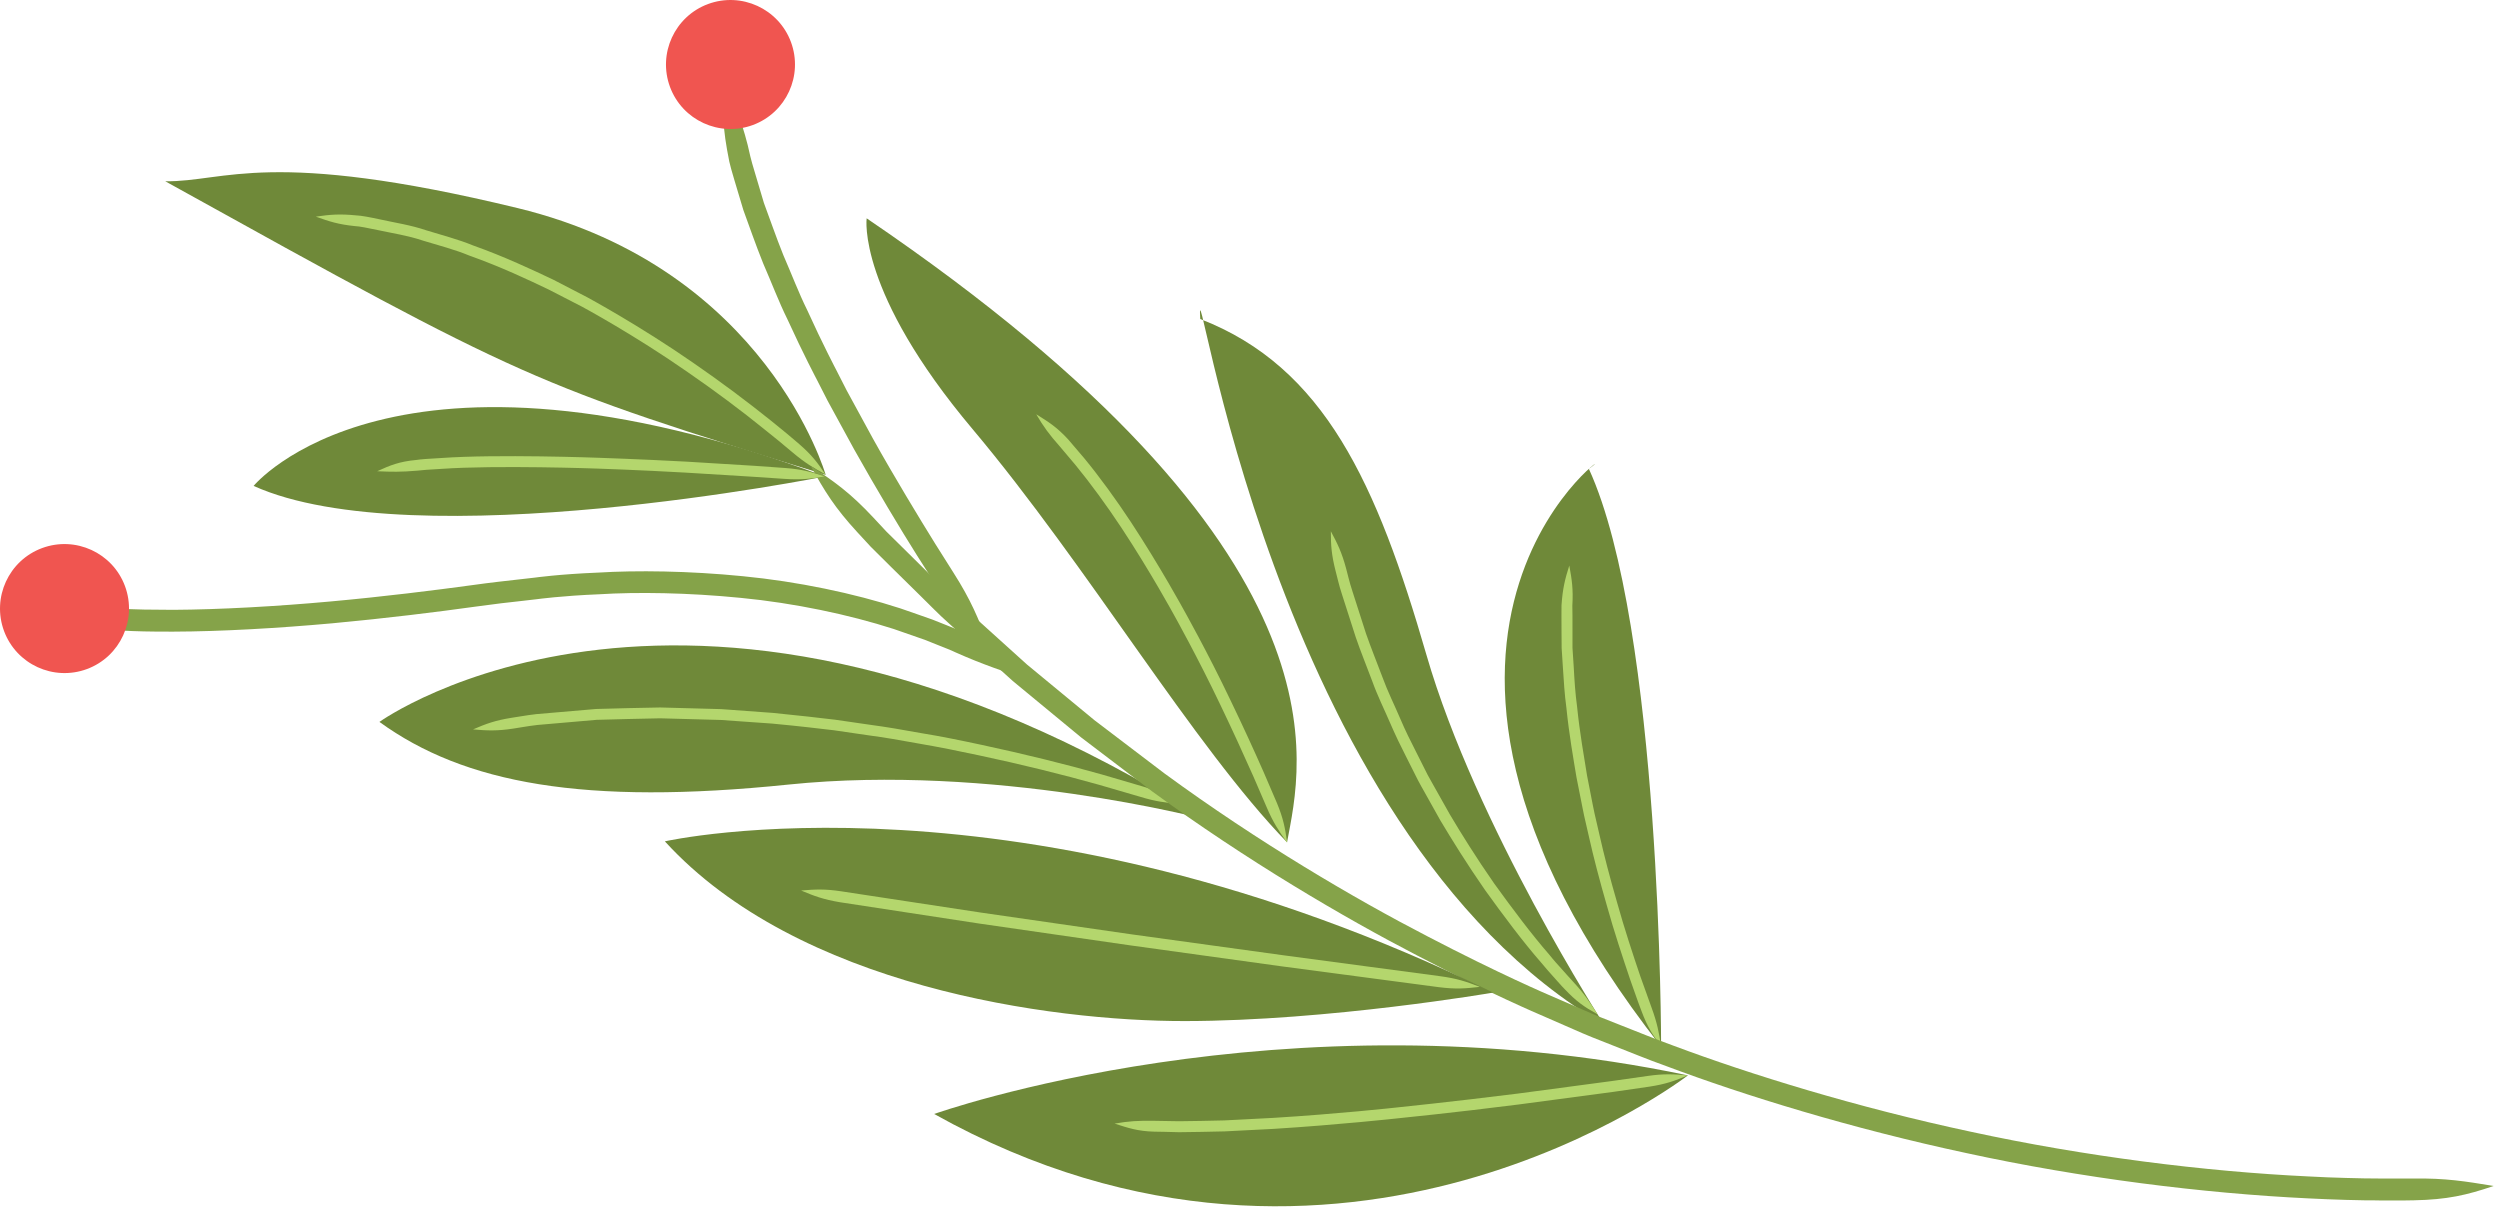
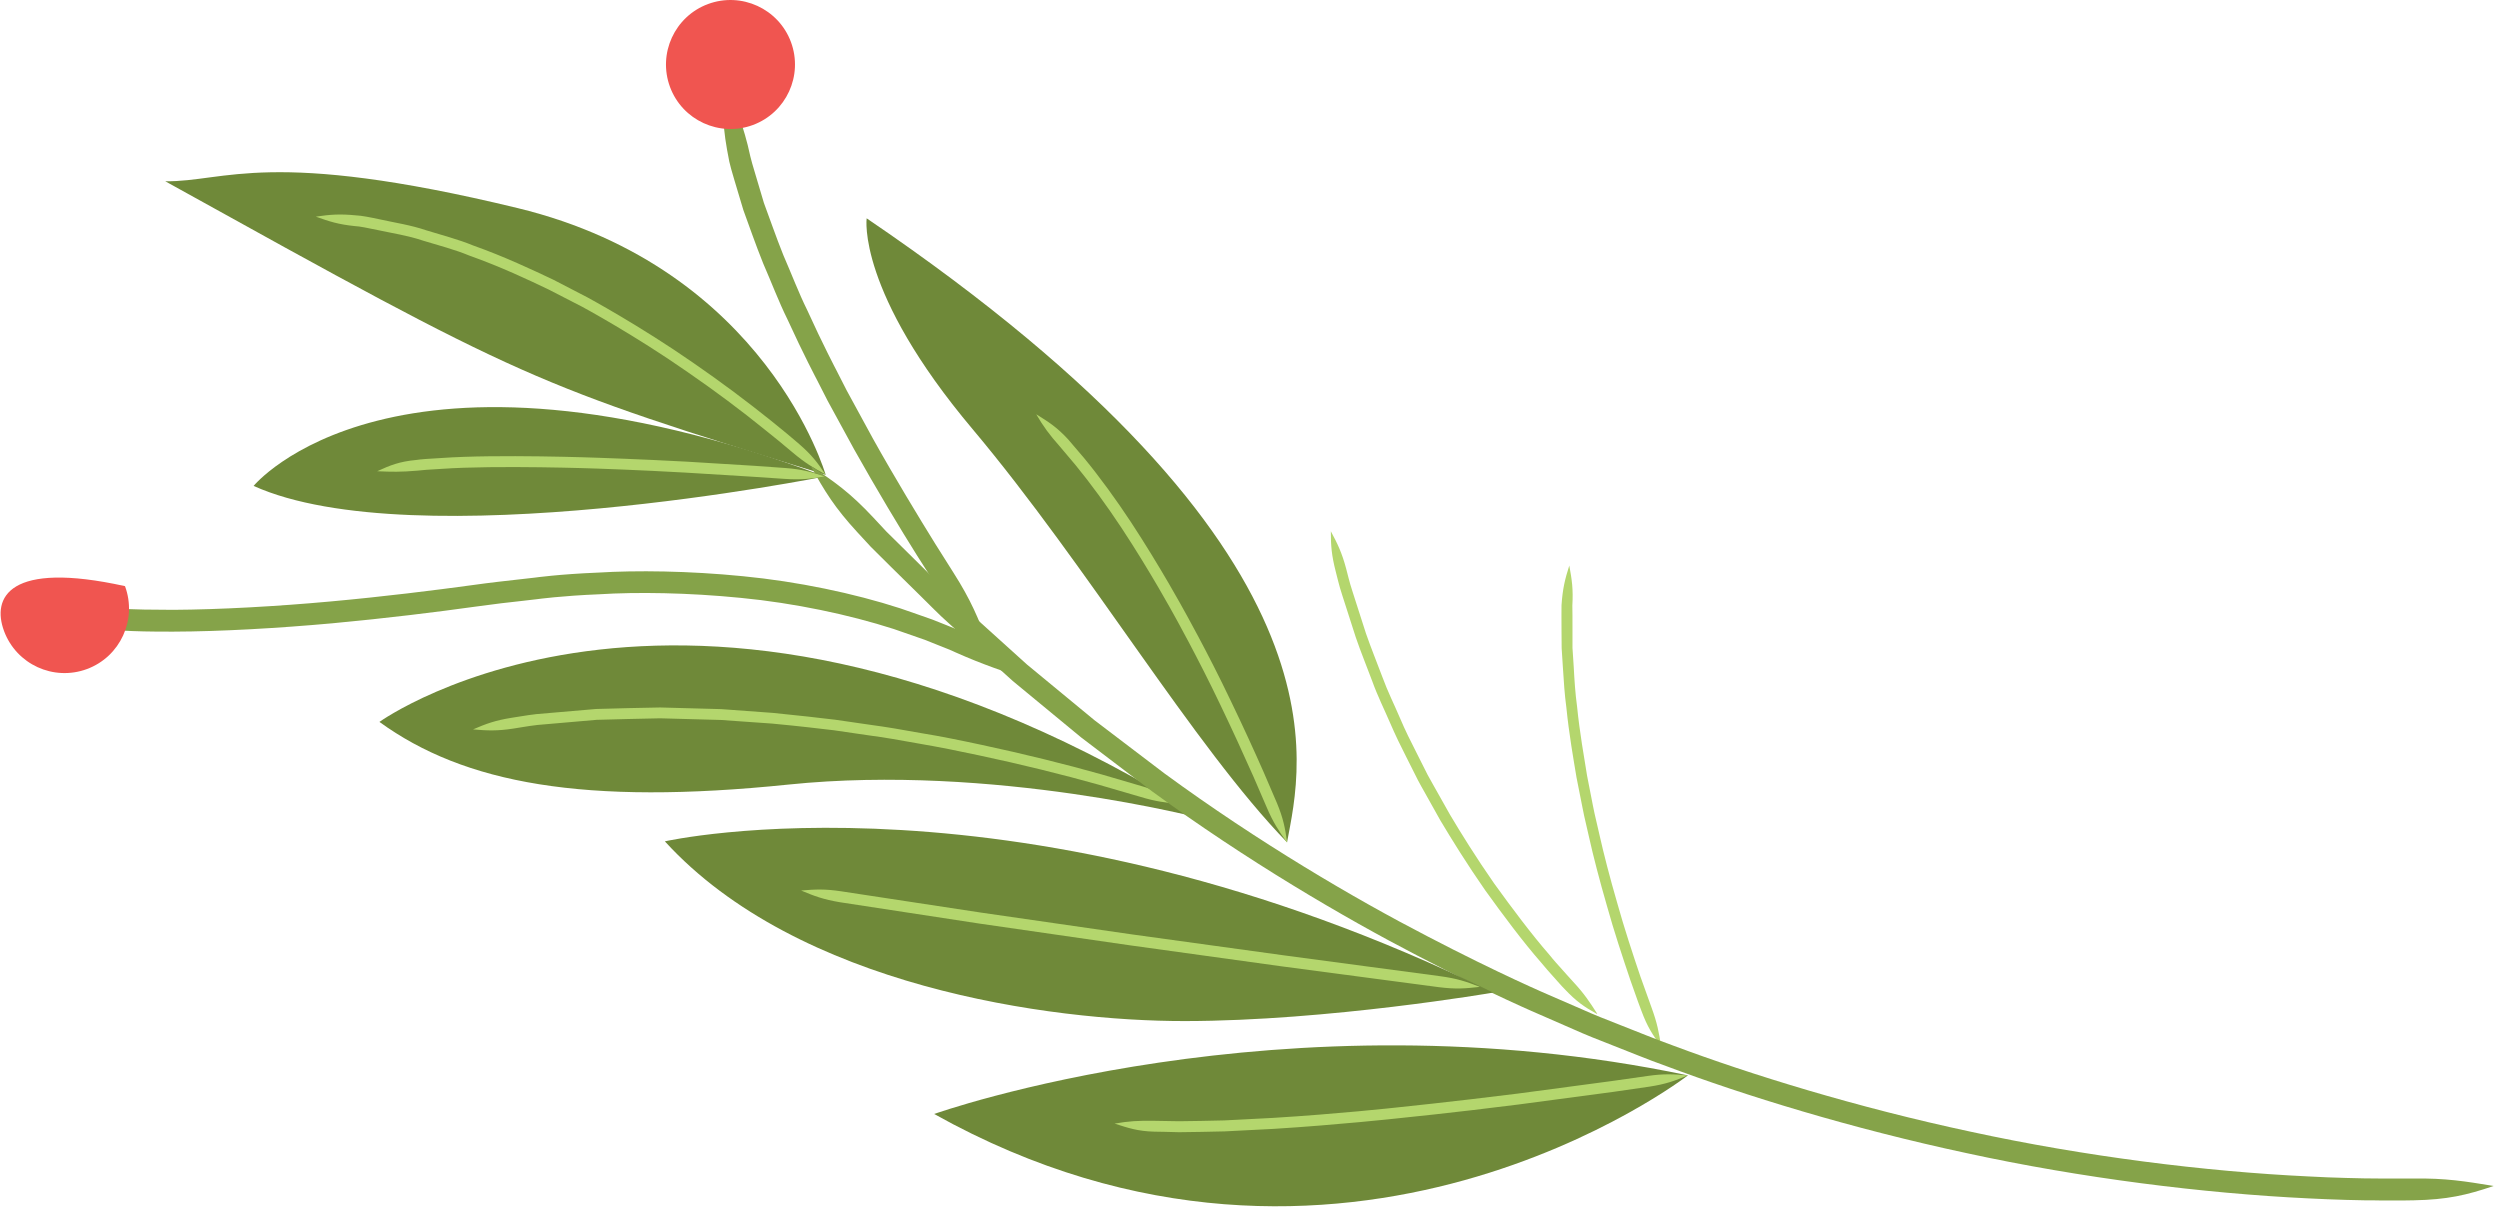
<svg xmlns="http://www.w3.org/2000/svg" width="180" height="87" viewBox="0 0 180 87" fill="none">
  <path d="M59.449 34.192C59.449 34.192 55.199 19.332 37.269 14.982C19.329 10.632 16.249 13.102 11.899 13.052C37.999 27.522 38.239 27.612 59.449 34.192Z" fill="#6F8939" />
  <path d="M59.449 34.189C58.879 33.329 58.459 32.769 57.549 31.979C57.429 31.869 57.239 31.719 57.009 31.519C56.889 31.419 56.769 31.309 56.629 31.199C56.269 30.909 55.889 30.599 55.499 30.279C53.869 28.969 51.899 27.489 49.949 26.149C46.069 23.449 42.289 21.409 42.289 21.409C42.289 21.409 41.339 20.919 39.859 20.149C38.359 19.439 36.309 18.469 34.079 17.679C32.989 17.229 31.809 16.929 30.679 16.579C29.569 16.199 28.399 16.029 27.419 15.809C26.639 15.639 25.989 15.519 25.659 15.509C24.449 15.389 23.749 15.449 22.739 15.599C23.719 15.949 24.369 16.159 25.549 16.279C25.869 16.289 26.499 16.419 27.269 16.579C28.229 16.789 29.379 16.959 30.469 17.329C31.579 17.669 32.729 17.959 33.809 18.409C36.009 19.189 38.029 20.139 39.509 20.849C40.969 21.599 41.919 22.089 41.919 22.089C41.919 22.089 45.669 24.109 49.509 26.789C51.439 28.119 53.399 29.579 55.009 30.889C55.399 31.209 55.779 31.509 56.139 31.799C56.279 31.909 56.399 32.019 56.519 32.119C56.749 32.309 56.939 32.469 57.059 32.569C57.969 33.339 58.559 33.679 59.469 34.179L59.449 34.189Z" fill="#B4D66D" />
  <path d="M86.679 58.968C86.679 58.968 71.519 54.968 56.779 56.488C42.039 58.008 33.429 56.408 27.319 51.978C27.319 51.978 49.789 35.758 86.689 58.978L86.679 58.968Z" fill="#6F8939" />
  <path d="M84.94 57.898C84.07 57.337 83.46 56.998 82.32 56.638C81.77 56.477 80.68 56.157 79.35 55.767C76.75 55.028 73.65 54.267 70.66 53.627C69.17 53.307 67.71 53.008 66.34 52.788C64.98 52.538 63.73 52.328 62.67 52.188C61.61 52.038 60.73 51.907 60.12 51.818C59.51 51.748 59.16 51.708 59.16 51.708C59.16 51.708 57.78 51.538 55.64 51.328C54.57 51.248 53.3 51.157 51.93 51.057C50.55 51.017 49.06 50.977 47.53 50.938C46 50.958 44.44 51.008 42.92 51.047C41.42 51.178 39.95 51.297 38.61 51.417C37.82 51.508 37.18 51.638 36.85 51.678C35.66 51.867 35 52.108 34.06 52.517C35.1 52.608 35.78 52.638 36.96 52.458C37.28 52.417 37.91 52.288 38.7 52.197C40.03 52.087 41.47 51.958 42.96 51.828C44.47 51.797 46.01 51.737 47.53 51.718C49.04 51.758 50.53 51.797 51.89 51.837C53.26 51.938 54.51 52.028 55.58 52.097C57.71 52.297 59.08 52.468 59.08 52.468C59.08 52.468 59.42 52.508 60.03 52.578C60.64 52.667 61.51 52.788 62.56 52.947C63.62 53.087 64.86 53.297 66.21 53.547C67.56 53.778 69.02 54.068 70.5 54.388C73.47 55.017 76.55 55.778 79.14 56.508C80.46 56.888 81.55 57.208 82.09 57.367C83.23 57.718 83.92 57.788 84.94 57.888V57.898Z" fill="#B4D66D" />
  <path d="M92.669 60.639C93.699 55.059 97.849 39.789 62.399 15.719C62.399 15.719 61.679 20.979 70.019 30.889C78.349 40.799 85.939 53.709 92.669 60.649V60.639Z" fill="#6F8939" />
  <path d="M92.669 60.638C92.529 59.618 92.399 58.928 91.939 57.818C91.769 57.408 91.419 56.598 90.989 55.608C90.299 54.038 89.459 52.208 88.619 50.468C86.959 46.978 85.229 43.908 85.229 43.908C85.229 43.908 83.549 40.818 81.419 37.578C80.359 35.968 79.149 34.308 78.069 32.998C77.549 32.388 77.129 31.888 76.909 31.638C76.089 30.748 75.479 30.368 74.609 29.828C75.139 30.728 75.529 31.268 76.319 32.158C76.529 32.408 76.939 32.898 77.449 33.498C78.499 34.778 79.699 36.418 80.749 38.008C82.859 41.208 84.529 44.278 84.529 44.278C84.529 44.278 86.239 47.328 87.889 50.798C88.719 52.528 89.559 54.358 90.249 55.918C90.669 56.898 91.019 57.708 91.199 58.118C91.669 59.218 92.049 59.788 92.649 60.638H92.669Z" fill="#B4D66D" />
-   <path d="M119.6 75.361C119.6 75.361 119.62 45.161 114.4 33.761C118.17 30.971 95.5 44.601 119.6 75.361Z" fill="#6F8939" />
  <path d="M119.599 75.359C119.449 74.339 119.319 73.659 118.909 72.539C118.759 72.129 118.469 71.309 118.109 70.309C117.569 68.719 116.949 66.839 116.439 65.009C115.909 63.189 115.459 61.439 115.169 60.139C115.019 59.489 114.899 58.959 114.809 58.579C114.729 58.209 114.689 57.999 114.689 57.999C114.689 57.999 114.519 57.159 114.269 55.849C114.059 54.539 113.739 52.759 113.549 50.869C113.419 49.929 113.359 48.969 113.309 48.029C113.279 47.559 113.249 47.099 113.219 46.649C113.219 46.209 113.219 45.769 113.219 45.359C113.219 44.569 113.219 43.929 113.209 43.609C113.279 42.419 113.179 41.749 112.989 40.719C112.679 41.699 112.509 42.379 112.429 43.579C112.419 43.909 112.429 44.559 112.429 45.359C112.429 45.779 112.429 46.219 112.439 46.669C112.469 47.129 112.499 47.589 112.529 48.069C112.589 49.019 112.649 49.999 112.779 50.949C112.969 52.849 113.289 54.649 113.509 55.979C113.769 57.299 113.939 58.149 113.939 58.149C113.939 58.149 113.979 58.359 114.059 58.739C114.149 59.119 114.269 59.649 114.419 60.309C114.709 61.619 115.169 63.389 115.699 65.219C116.209 67.059 116.839 68.949 117.379 70.549C117.589 71.139 117.779 71.679 117.939 72.129C118.049 72.409 118.129 72.639 118.189 72.799C118.609 73.929 118.989 74.519 119.609 75.339L119.599 75.359Z" fill="#B4D66D" />
  <path d="M121.53 77.427C121.53 77.427 96.66 96.637 67.26 80.207C67.26 80.207 92.27 71.277 121.53 77.427Z" fill="#6F8939" />
  <path d="M121.53 77.429C120.5 77.339 119.81 77.299 118.63 77.469C118.15 77.539 117.19 77.669 116.02 77.839C113.98 78.109 111.58 78.429 109.27 78.739C104.66 79.319 100.47 79.749 100.47 79.749C100.47 79.749 96.27 80.209 91.65 80.489C90.49 80.549 89.31 80.609 88.16 80.669C87.02 80.689 85.87 80.729 84.89 80.729C84.1 80.719 83.46 80.709 83.14 80.699C81.95 80.679 81.28 80.719 80.25 80.899C81.22 81.209 81.9 81.449 83.11 81.479C83.44 81.479 84.09 81.499 84.89 81.519C85.88 81.519 87.04 81.479 88.19 81.459C89.35 81.399 90.54 81.339 91.7 81.279C96.35 80.989 100.55 80.529 100.55 80.529C100.55 80.529 104.76 80.109 109.37 79.519C111.67 79.209 114.08 78.889 116.13 78.619C117.3 78.449 118.26 78.309 118.75 78.239C119.94 78.059 120.59 77.819 121.54 77.419L121.53 77.429Z" fill="#B4D66D" />
-   <path d="M115.51 73.799C115.51 73.799 106.27 59.479 102.7 47.139C99.13 34.799 95.36 26.429 86.42 22.969C86.01 16.669 91.29 59.699 115.52 73.799H115.51Z" fill="#6F8939" />
  <path d="M115 72.99C114.44 72.12 114.07 71.55 113.26 70.68C113.15 70.56 112.99 70.38 112.79 70.16C112.69 70.05 112.58 69.92 112.46 69.79C112.2 69.5 111.86 69.13 111.56 68.75C110.27 67.27 108.88 65.41 107.58 63.61C106.31 61.79 105.19 59.99 104.39 58.64C103.62 57.28 103.13 56.4 103.13 56.4C103.13 56.4 103 56.18 102.79 55.79C102.59 55.39 102.3 54.82 101.95 54.12C101.59 53.42 101.18 52.6 100.79 51.68C100.4 50.76 99.91 49.79 99.53 48.74C99.14 47.7 98.71 46.65 98.35 45.61C98.01 44.57 97.69 43.55 97.39 42.62C97.14 41.87 97.01 41.24 96.92 40.93C96.61 39.78 96.31 39.16 95.82 38.25C95.82 39.28 95.87 39.97 96.17 41.14C96.26 41.45 96.39 42.1 96.64 42.85C96.94 43.79 97.27 44.81 97.61 45.87C97.97 46.93 98.41 47.99 98.8 49.04C99.18 50.1 99.67 51.08 100.07 52.01C100.47 52.94 100.88 53.78 101.24 54.48C101.6 55.19 101.89 55.77 102.09 56.17C102.3 56.57 102.43 56.79 102.43 56.79C102.43 56.79 102.93 57.68 103.7 59.06C104.51 60.42 105.64 62.24 106.92 64.08C108.23 65.9 109.63 67.78 110.94 69.28C111.25 69.66 111.59 70.04 111.85 70.33C111.97 70.46 112.08 70.59 112.18 70.7C112.38 70.93 112.55 71.11 112.66 71.22C113.49 72.1 114.07 72.5 114.97 73L115 72.99Z" fill="#B4D66D" />
  <path d="M179.5 85.382C177.47 85.052 176.12 84.823 173.74 84.853C173.42 84.853 172.93 84.853 172.33 84.853C172.03 84.853 171.7 84.853 171.35 84.853C170.98 84.853 170.6 84.853 170.22 84.843C169.79 84.832 169.36 84.823 168.92 84.812C168.04 84.793 167.13 84.752 166.21 84.703C158.8 84.353 150.08 83.263 141.89 81.483C133.69 79.733 126.03 77.362 120.5 75.293C119.11 74.793 117.87 74.272 116.76 73.843C115.65 73.412 114.7 73.032 113.93 72.683C112.38 72.013 111.51 71.632 111.51 71.632C111.51 71.632 108 70.142 102.77 67.412C97.53 64.703 90.61 60.642 83.85 55.693C82.18 54.422 80.5 53.142 78.81 51.862C77.18 50.513 75.55 49.172 73.94 47.843C72.39 46.443 70.87 45.072 69.39 43.733C68.64 43.072 67.97 42.352 67.27 41.682C66.61 41.032 65.95 40.383 65.32 39.752C64.76 39.203 64.25 38.693 63.82 38.273C63.41 37.833 63.08 37.483 62.86 37.242C61.23 35.502 60.11 34.693 58.38 33.562C59.37 35.362 60.1 36.553 61.73 38.322C61.95 38.562 62.28 38.922 62.7 39.373C63.13 39.803 63.65 40.312 64.21 40.873C64.85 41.502 65.51 42.153 66.18 42.812C66.88 43.492 67.56 44.212 68.32 44.883C69.82 46.233 71.36 47.623 72.92 49.032C74.54 50.373 76.19 51.733 77.84 53.093C79.54 54.383 81.25 55.682 82.93 56.962C89.77 61.962 96.76 66.062 102.05 68.802C107.34 71.562 110.89 73.062 110.89 73.062C110.89 73.062 111.77 73.442 113.34 74.132C114.12 74.483 115.09 74.873 116.2 75.302C117.32 75.733 118.57 76.263 119.98 76.763C125.56 78.862 133.3 81.252 141.58 83.022C149.85 84.823 158.66 85.922 166.16 86.282C167.1 86.323 168.01 86.373 168.91 86.392C169.36 86.403 169.8 86.412 170.23 86.422C170.62 86.422 171 86.422 171.38 86.433C171.74 86.433 172.07 86.433 172.37 86.433C172.98 86.433 173.47 86.433 173.8 86.422C176.21 86.373 177.59 86.052 179.54 85.392L179.5 85.382Z" fill="#85A349" />
  <path d="M107.51 71.467C107.51 71.467 95.65 73.507 85.32 73.517C75.59 73.527 57.41 71.037 47.87 60.577C47.87 60.577 73.43 54.777 107.51 71.467Z" fill="#6F8939" />
  <path d="M74.12 49.008C72.75 47.458 71.61 46.548 69.39 45.538C69.09 45.388 68.63 45.208 68.06 44.978C67.77 44.868 67.46 44.738 67.13 44.608C66.48 44.368 65.62 44.088 64.81 43.798C61.48 42.718 57.42 41.868 53.5 41.488C49.58 41.098 45.81 41.058 43.05 41.228C40.28 41.338 38.51 41.588 38.51 41.588C38.51 41.588 38.07 41.638 37.28 41.728C36.49 41.818 35.36 41.938 34.01 42.128C31.3 42.498 27.63 42.958 23.77 43.308C19.93 43.658 15.84 43.888 12.48 43.908C10.91 43.908 9.63 43.878 8.99 43.848C6.62 43.728 5.3 43.928 3.25 43.958C5.1 44.908 6.51 45.268 8.93 45.408C9.59 45.448 10.9 45.488 12.5 45.478C15.91 45.468 20.05 45.228 23.92 44.878C27.81 44.518 31.51 44.058 34.23 43.678C35.6 43.488 36.71 43.358 37.48 43.278C38.25 43.188 38.69 43.138 38.69 43.138C38.69 43.138 40.43 42.898 43.14 42.788C45.85 42.618 49.53 42.668 53.35 43.048C57.17 43.418 61.12 44.248 64.35 45.288C65.14 45.558 65.89 45.818 66.59 46.068C66.91 46.198 67.22 46.318 67.49 46.428C68.04 46.648 68.49 46.818 68.77 46.958C70.92 47.918 72.2 48.288 74.13 49.008H74.12Z" fill="#85A349" />
  <path d="M71.17 46.438C70.44 44.508 69.92 43.228 68.64 41.218C68.42 40.878 68.07 40.318 67.34 39.158C66.21 37.338 64.34 34.258 62.85 31.578C62.12 30.228 61.45 29.008 60.96 28.108C60.5 27.208 60.21 26.638 60.21 26.638C60.21 26.638 59.22 24.758 58.11 22.308C57.51 21.098 56.98 19.698 56.4 18.368C55.86 17.028 55.41 15.698 55 14.608C54.5 12.878 54.15 11.818 54.02 11.248C53.78 10.108 53.5 9.228 53.22 8.388C53.01 7.548 52.74 6.748 52.39 5.758C52.24 6.758 52.13 7.638 52.09 8.568C52.12 9.478 52.27 10.428 52.51 11.638C52.64 12.228 52.99 13.328 53.52 15.118C53.93 16.238 54.4 17.598 54.95 18.968C55.54 20.318 56.08 21.748 56.69 22.978C57.83 25.478 58.83 27.368 58.83 27.368C58.83 27.368 59.12 27.938 59.59 28.858C60.08 29.758 60.76 30.998 61.5 32.358C63.01 35.058 64.88 38.178 66.03 39.998C66.77 41.158 67.13 41.718 67.34 42.068C68.66 44.078 69.63 45.078 71.18 46.448L71.17 46.438Z" fill="#85A349" />
  <path d="M48.24 6.26C49.13 8.66 51.8 9.89 54.21 9C56.61 8.11 57.84 5.44 56.95 3.03C56.06 0.63 53.39 -0.6 50.98 0.29C48.58 1.18 47.35 3.85 48.24 6.26Z" fill="#F05550" />
-   <path d="M0.29 45.432C1.18 47.832 3.85 49.062 6.26 48.172C8.66 47.282 9.89 44.612 9 42.202C8.11 39.802 5.44 38.572 3.03 39.462C0.63 40.352 -0.6 43.022 0.29 45.432Z" fill="#F05550" />
+   <path d="M0.29 45.432C1.18 47.832 3.85 49.062 6.26 48.172C8.66 47.282 9.89 44.612 9 42.202C0.63 40.352 -0.6 43.022 0.29 45.432Z" fill="#F05550" />
  <path d="M106.51 71.038C105.55 70.668 104.89 70.448 103.7 70.288C102.03 70.069 97 69.398 92.39 68.778C86.69 67.988 81.51 67.278 81.51 67.278C81.51 67.278 76.33 66.528 70.64 65.708C66.54 65.088 62.07 64.408 60.59 64.178C59.41 63.998 58.71 64.028 57.68 64.118C58.63 64.518 59.28 64.758 60.46 64.958C61.95 65.188 66.42 65.868 70.52 66.498C76.22 67.318 81.4 68.069 81.4 68.069C81.4 68.069 86.58 68.788 92.29 69.578C96.9 70.188 101.93 70.858 103.61 71.078C104.8 71.228 105.49 71.178 106.52 71.058L106.51 71.038Z" fill="#B4D66D" />
  <path d="M59.39 34.306C59.39 34.306 29.86 40.216 18.26 34.986C18.26 34.986 28.32 22.686 59.39 34.306Z" fill="#6F8939" />
  <path d="M59.39 34.308C58.41 33.978 57.74 33.788 56.55 33.698C56.14 33.668 55.32 33.608 54.31 33.538C52.83 33.448 51.09 33.338 49.42 33.238C46.08 33.058 43.04 32.958 43.04 32.958C43.04 32.958 35.8 32.688 31.76 32.978C30.84 33.028 30.27 33.068 29.97 33.118C28.77 33.228 28.09 33.498 27.16 33.928C28.2 33.978 28.86 33.988 30.04 33.888C30.33 33.848 30.89 33.808 31.8 33.758C35.78 33.478 43 33.738 43 33.738C43 33.738 46.03 33.838 49.36 34.028C51.02 34.128 52.76 34.238 54.24 34.328C55.24 34.398 56.06 34.448 56.47 34.478C57.66 34.558 58.35 34.478 59.37 34.308H59.39Z" fill="#B4D66D" />
</svg>